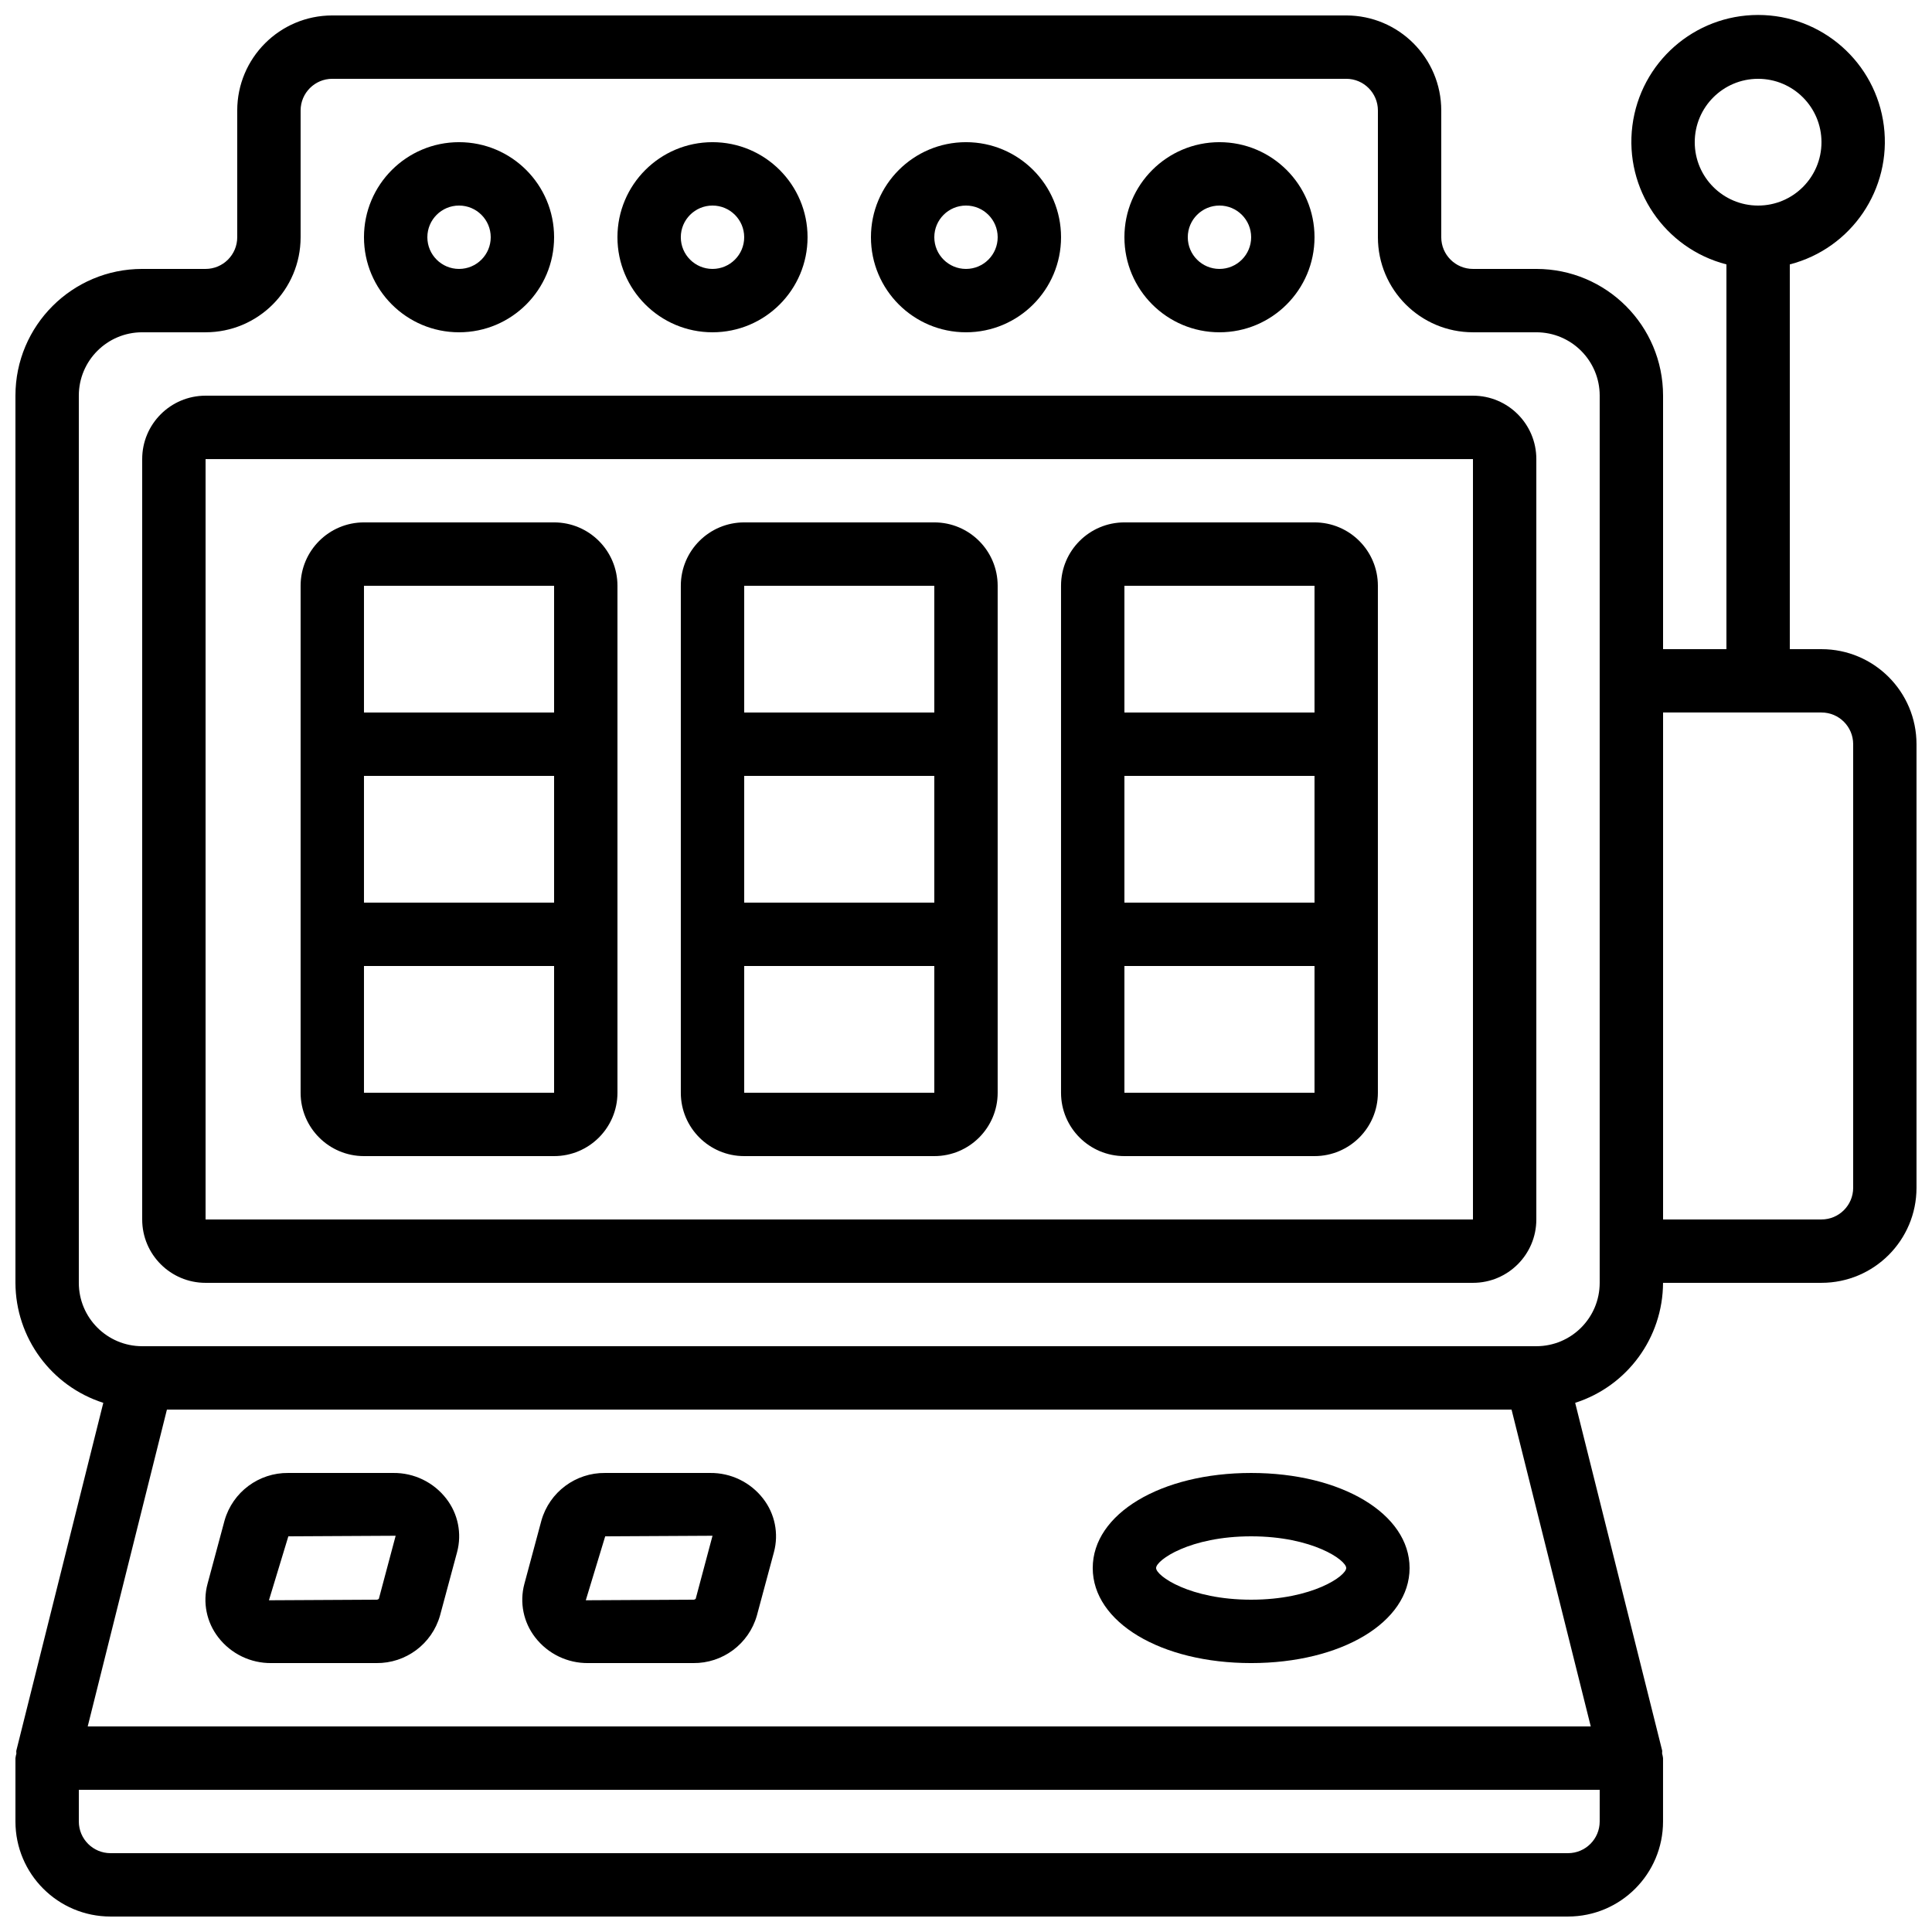
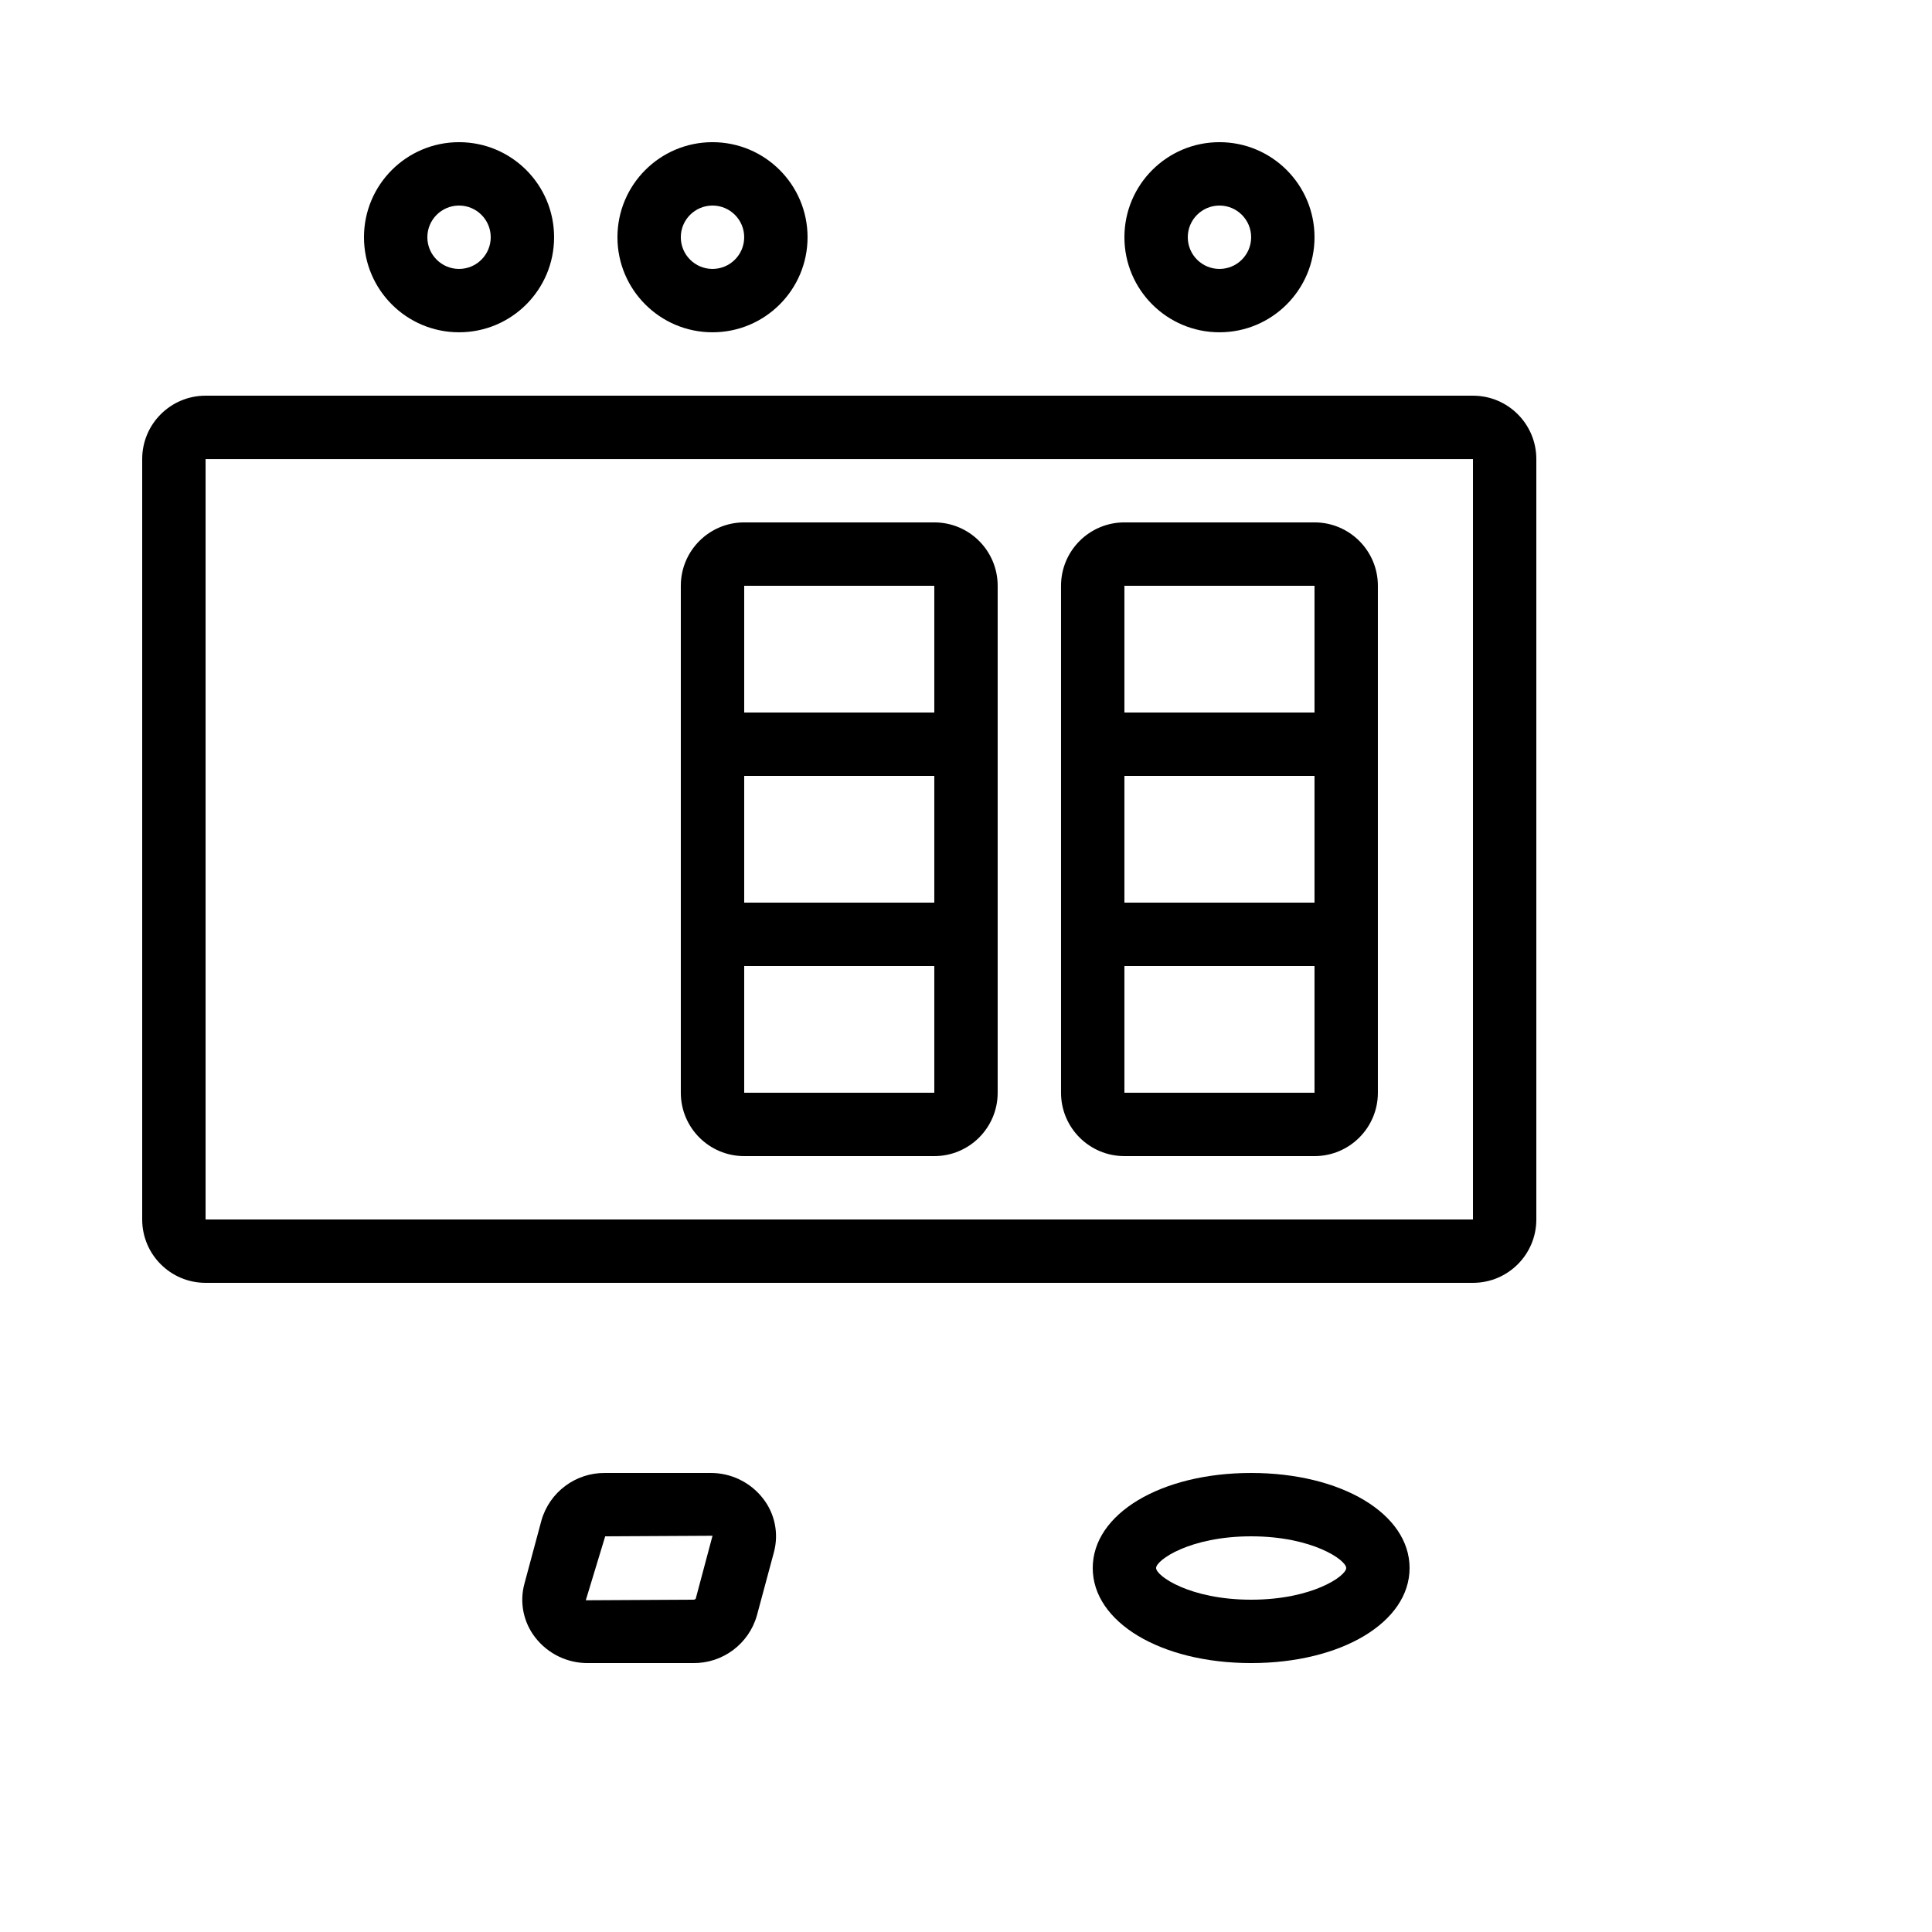
<svg xmlns="http://www.w3.org/2000/svg" width="800px" height="800px" version="1.1" viewBox="144 144 512 512">
  <defs>
    <clipPath id="a">
      <path d="m148.09 148.09h503.81v503.81h-503.81z" />
    </clipPath>
  </defs>
  <path d="m534.35 248.86h-335.87c-9.277 0-16.797 7.519-16.797 16.793v201.52c0 9.277 7.519 16.793 16.797 16.793h335.87c9.273 0 16.793-7.516 16.793-16.793v-201.52c0-9.273-7.519-16.793-16.793-16.793zm-335.87 218.32v-201.52h335.87v201.52z" />
  <path d="m391.6 282.44h-50.379c-9.277 0-16.797 7.519-16.797 16.797v134.35c0 9.273 7.519 16.793 16.797 16.793h50.379c9.273 0 16.793-7.519 16.793-16.793v-134.35c0-9.277-7.519-16.797-16.793-16.797zm-50.379 67.176h50.379v33.586h-50.379zm50.379-50.379v33.586h-50.379v-33.586zm-50.379 134.35v-33.586h50.379v33.586z" />
-   <path d="m290.84 282.44h-50.383c-9.273 0-16.793 7.519-16.793 16.797v134.35c0 9.273 7.519 16.793 16.793 16.793h50.383c9.273 0 16.793-7.519 16.793-16.793v-134.35c0-9.277-7.519-16.797-16.793-16.797zm-50.383 67.176h50.383v33.586h-50.383zm50.383-50.379v33.586h-50.383v-33.586zm-50.383 134.35v-33.586h50.383v33.586z" />
  <path d="m492.36 282.44h-50.379c-9.277 0-16.797 7.519-16.797 16.797v134.35c0 9.273 7.519 16.793 16.797 16.793h50.379c9.273 0 16.793-7.519 16.793-16.793v-134.35c0-9.277-7.519-16.797-16.793-16.797zm-50.379 67.176h50.379v33.586h-50.379zm50.379-50.379v33.586h-50.379v-33.586zm-50.379 134.35v-33.586h50.379v33.586z" />
  <g clip-path="url(#a)">
-     <path d="m626.71 316.03h-8.395v-101.96c16.375-4.227 27.055-19.973 24.922-36.75-2.129-16.781-16.406-29.355-33.32-29.355-16.914 0-31.188 12.574-33.32 29.355-2.129 16.777 8.547 32.523 24.926 36.75v101.96h-16.793v-67.176c0-18.551-15.039-33.586-33.59-33.586h-16.793c-4.637 0-8.398-3.762-8.398-8.398v-33.586c0-13.914-11.277-25.191-25.188-25.191h-268.7c-13.914 0-25.191 11.277-25.191 25.191v33.586c0 4.637-3.758 8.398-8.395 8.398h-16.797c-18.547 0-33.586 15.035-33.586 33.586v235.11c0.051 14.527 9.453 27.367 23.285 31.801l-23.035 92.121c-0.066 0.285 0 0.562 0 0.84-0.113 0.391-0.195 0.789-0.25 1.191v16.793c0 13.914 11.277 25.191 25.191 25.191h386.25c13.91 0 25.191-11.277 25.191-25.191v-16.793c-0.051-0.398-0.129-0.793-0.238-1.184-0.039-0.285 0.051-0.562 0-0.84l-23.047-92.129c13.832-4.434 23.234-17.273 23.285-31.801h41.98c13.914 0 25.191-11.277 25.191-25.188v-117.55c0-13.914-11.277-25.191-25.191-25.191zm-33.586-134.35c0-9.273 7.519-16.793 16.793-16.793 9.277 0 16.793 7.519 16.793 16.793 0 9.277-7.516 16.797-16.793 16.797-9.273 0-16.793-7.519-16.793-16.797zm-25.191 445.03c0 4.641-3.758 8.398-8.395 8.398h-386.25c-4.637 0-8.398-3.758-8.398-8.398v-8.395h403.05zm-400.69-25.188 20.992-83.969h356.34l20.992 83.969zm400.69-117.56c0 9.277-7.516 16.797-16.793 16.797h-369.46c-9.273 0-16.793-7.519-16.793-16.797v-235.11c0-9.273 7.519-16.793 16.793-16.793h16.797c13.91 0 25.188-11.277 25.188-25.191v-33.586c0-4.637 3.762-8.398 8.398-8.398h268.7c4.637 0 8.395 3.762 8.395 8.398v33.586c0 13.914 11.277 25.191 25.191 25.191h16.793c9.277 0 16.793 7.519 16.793 16.793zm67.176-25.188c0 4.637-3.758 8.395-8.398 8.395h-41.98v-134.35h41.98c4.641 0 8.398 3.758 8.398 8.398z" />
-   </g>
+     </g>
  <path d="m475.57 534.35c-23.941 0-41.984 10.832-41.984 25.191 0 14.359 18.043 25.191 41.984 25.191 23.938 0 41.984-10.832 41.984-25.191 0-14.359-18.047-25.191-41.984-25.191zm0 33.586c-16.258 0-25.191-6.305-25.191-8.395 0-2.09 8.934-8.398 25.191-8.398 16.258 0 25.191 6.309 25.191 8.398 0 2.09-8.934 8.395-25.191 8.395z" />
-   <path d="m248.22 534.35h-27.805c-7.828-0.098-14.758 5.062-16.902 12.594l-4.516 16.797c-1.324 4.914-0.262 10.168 2.863 14.188 3.356 4.348 8.559 6.863 14.047 6.805h27.801c7.832 0.098 14.758-5.062 16.902-12.598l4.519-16.793c1.32-4.918 0.262-10.172-2.863-14.191-3.356-4.344-8.559-6.863-14.047-6.801zm-3.82 33.352c-0.191 0.168-0.438 0.254-0.691 0.234l-28.438 0.152 5.144-16.945 28.441-0.152z" />
  <path d="m332.19 534.35h-27.805c-7.832-0.098-14.758 5.062-16.902 12.594l-4.516 16.797c-1.324 4.914-0.262 10.168 2.863 14.188 3.356 4.348 8.555 6.863 14.047 6.805h27.801c7.832 0.098 14.758-5.062 16.902-12.598l4.519-16.793c1.32-4.918 0.262-10.172-2.863-14.191-3.359-4.344-8.559-6.863-14.047-6.801zm-3.824 33.352c-0.188 0.168-0.434 0.254-0.688 0.234l-28.438 0.152 5.144-16.945 28.441-0.152z" />
  <path d="m265.65 232.06c13.914 0 25.191-11.277 25.191-25.191 0-13.91-11.277-25.191-25.191-25.191-13.91 0-25.191 11.281-25.191 25.191 0 13.914 11.281 25.191 25.191 25.191zm0-33.586c4.637 0 8.398 3.758 8.398 8.395 0 4.637-3.762 8.398-8.398 8.398-4.637 0-8.395-3.762-8.395-8.398 0-4.637 3.758-8.395 8.395-8.395z" />
  <path d="m332.82 232.06c13.91 0 25.191-11.277 25.191-25.191 0-13.91-11.281-25.191-25.191-25.191-13.914 0-25.191 11.281-25.191 25.191 0 13.914 11.277 25.191 25.191 25.191zm0-33.586c4.637 0 8.398 3.758 8.398 8.395 0 4.637-3.762 8.398-8.398 8.398s-8.398-3.762-8.398-8.398c0-4.637 3.762-8.395 8.398-8.395z" />
-   <path d="m400 232.06c13.91 0 25.188-11.277 25.188-25.191 0-13.91-11.277-25.191-25.188-25.191-13.914 0-25.191 11.281-25.191 25.191 0 13.914 11.277 25.191 25.191 25.191zm0-33.586c4.637 0 8.395 3.758 8.395 8.395 0 4.637-3.758 8.398-8.395 8.398-4.641 0-8.398-3.762-8.398-8.398 0-4.637 3.758-8.395 8.398-8.395z" />
  <path d="m467.17 232.06c13.914 0 25.191-11.277 25.191-25.191 0-13.91-11.277-25.191-25.191-25.191-13.91 0-25.188 11.281-25.188 25.191 0 13.914 11.277 25.191 25.188 25.191zm0-33.586c4.641 0 8.398 3.758 8.398 8.395 0 4.637-3.758 8.398-8.398 8.398-4.637 0-8.395-3.762-8.395-8.398 0-4.637 3.758-8.395 8.395-8.395z" />
</svg>